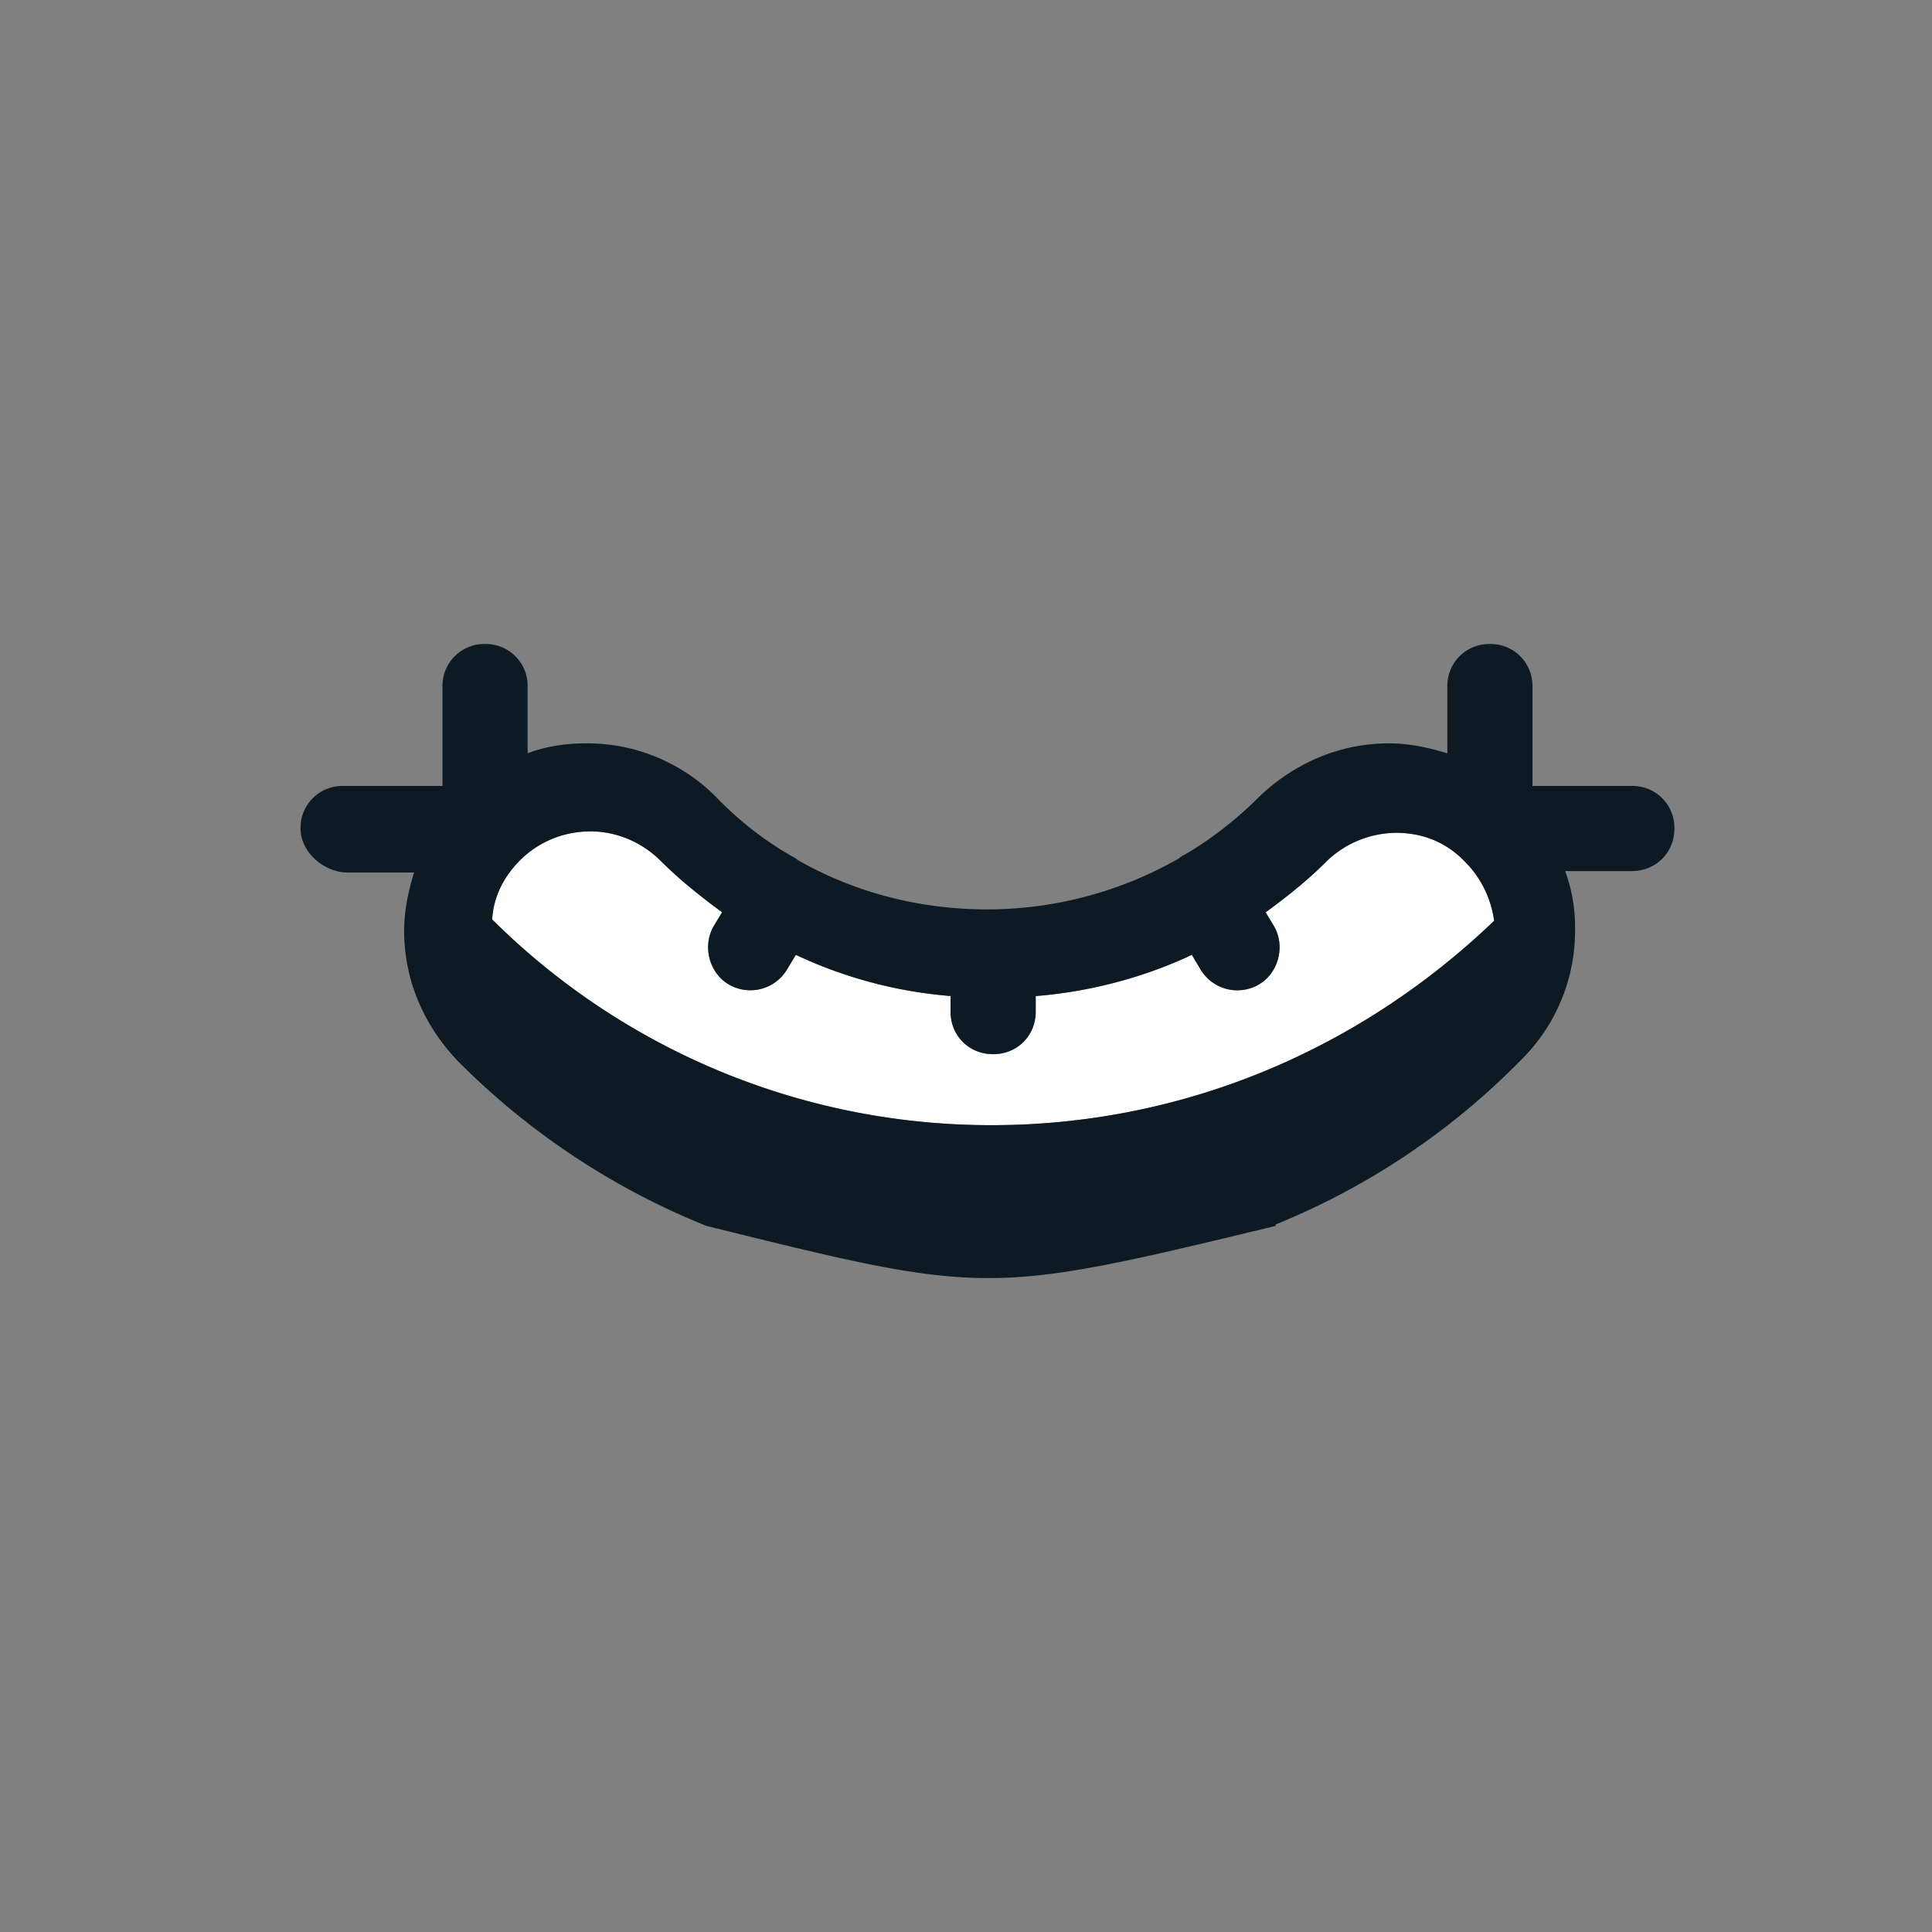
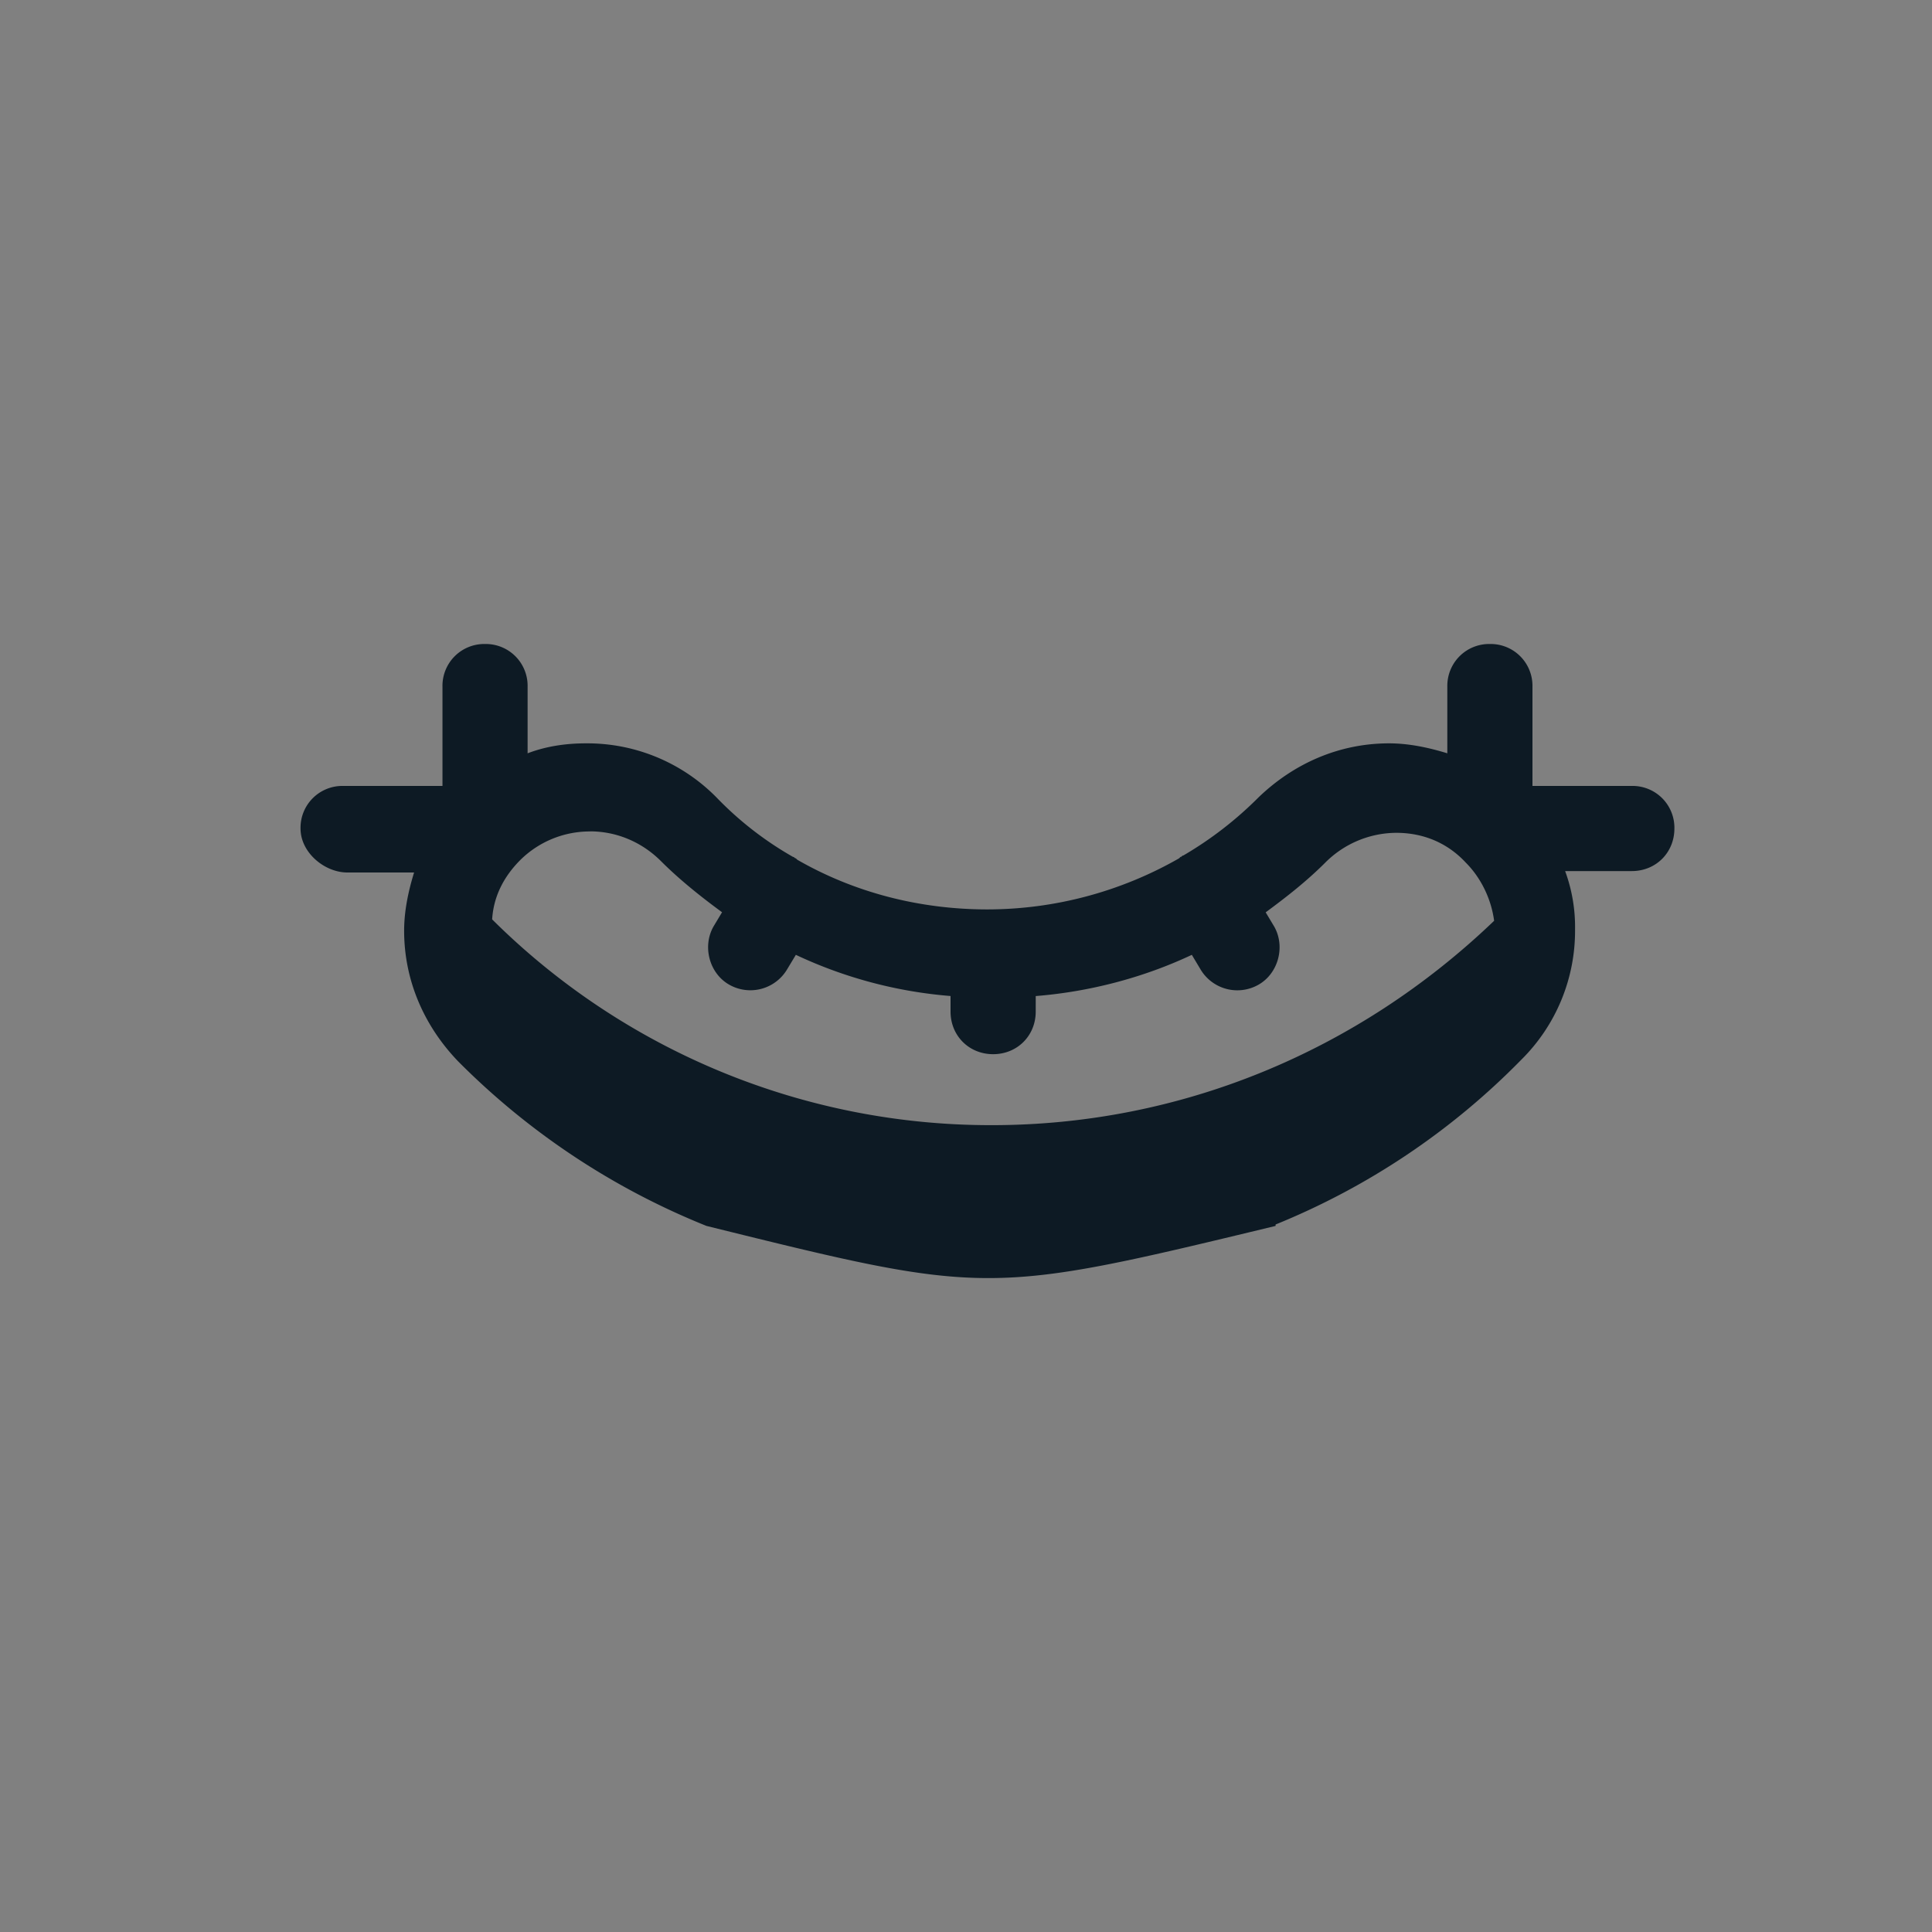
<svg xmlns="http://www.w3.org/2000/svg" width="45" height="45" viewBox="0 0 45 45">
  <rect x="0" y="0" width="45" height="45" fill="#808080" stroke="none" />
  <g fill-rule="nonzero" fill="none">
-     <path d="M13.743 19.364c.595 0 1.19.231 1.653.694.43.43.926.826 1.422 1.19l-.198.33c-.265.464-.1 1.092.363 1.356a.996.996 0 0 0 1.355-.364l.199-.33a10.4 10.4 0 0 0 3.603.959v.363c0 .562.43.992.992.992s.992-.43.992-.992V23.2c1.256-.1 2.512-.43 3.636-.96l.198.331a.997.997 0 0 0 1.356.364c.463-.264.628-.892.364-1.355l-.198-.33c.495-.365.958-.728 1.388-1.158a2.353 2.353 0 0 1 1.653-.694c.628 0 1.19.231 1.62.694.363.364.595.86.66 1.355-3.173 3.042-7.305 4.76-11.702 4.76a16.461 16.461 0 0 1-11.636-4.793c.033-.529.264-.991.661-1.388a2.302 2.302 0 0 1 1.62-.66z" fill="#FFF" />
    <path d="M11.298 15a.974.974 0 0 0-.992.992v2.314H7.992a.974.974 0 0 0-.992.992c0 .562.562 1.024 1.09 1.024h1.555c-.133.43-.232.893-.232 1.356 0 1.157.463 2.215 1.256 3.041a17.176 17.176 0 0 0 5.786 3.835c6.545 1.62 6.545 1.62 13.256 0v-.033a16.915 16.915 0 0 0 5.72-3.835 4.222 4.222 0 0 0 1.255-3.041 3.77 3.77 0 0 0-.231-1.356h1.553c.562 0 .992-.43.992-.991a.974.974 0 0 0-.992-.992h-2.314v-2.314a.974.974 0 0 0-.992-.992.974.974 0 0 0-.991.992v1.554c-.43-.132-.893-.232-1.356-.232-1.157 0-2.214.463-3.04 1.257a8.58 8.58 0 0 1-1.753 1.355c-.033 0-.033.033-.066.033l-.033.033A9.008 9.008 0 0 1 23 21.182c-1.587 0-3.107-.396-4.43-1.157l-.033-.033c-.033 0-.033-.033-.066-.033a7.879 7.879 0 0 1-1.785-1.388 4.222 4.222 0 0 0-3.041-1.257c-.463 0-.926.067-1.356.232v-1.554a.974.974 0 0 0-.991-.992zm2.445 4.364c.595 0 1.19.231 1.653.694.43.43.926.826 1.422 1.19l-.198.33c-.265.464-.1 1.092.363 1.356a.996.996 0 0 0 1.355-.364l.199-.33a10.4 10.4 0 0 0 3.603.959v.363c0 .562.43.992.992.992s.992-.43.992-.992V23.2c1.256-.1 2.512-.43 3.636-.96l.198.331a.997.997 0 0 0 1.356.364c.463-.264.628-.892.364-1.355l-.198-.33c.495-.365.958-.728 1.388-1.158a2.353 2.353 0 0 1 1.653-.694c.628 0 1.19.231 1.62.694.363.364.595.86.66 1.355-3.173 3.042-7.305 4.76-11.702 4.76a16.461 16.461 0 0 1-11.636-4.793c.033-.529.264-.991.661-1.388a2.302 2.302 0 0 1 1.62-.66z" fill="#0D1A24" />
  </g>
</svg>